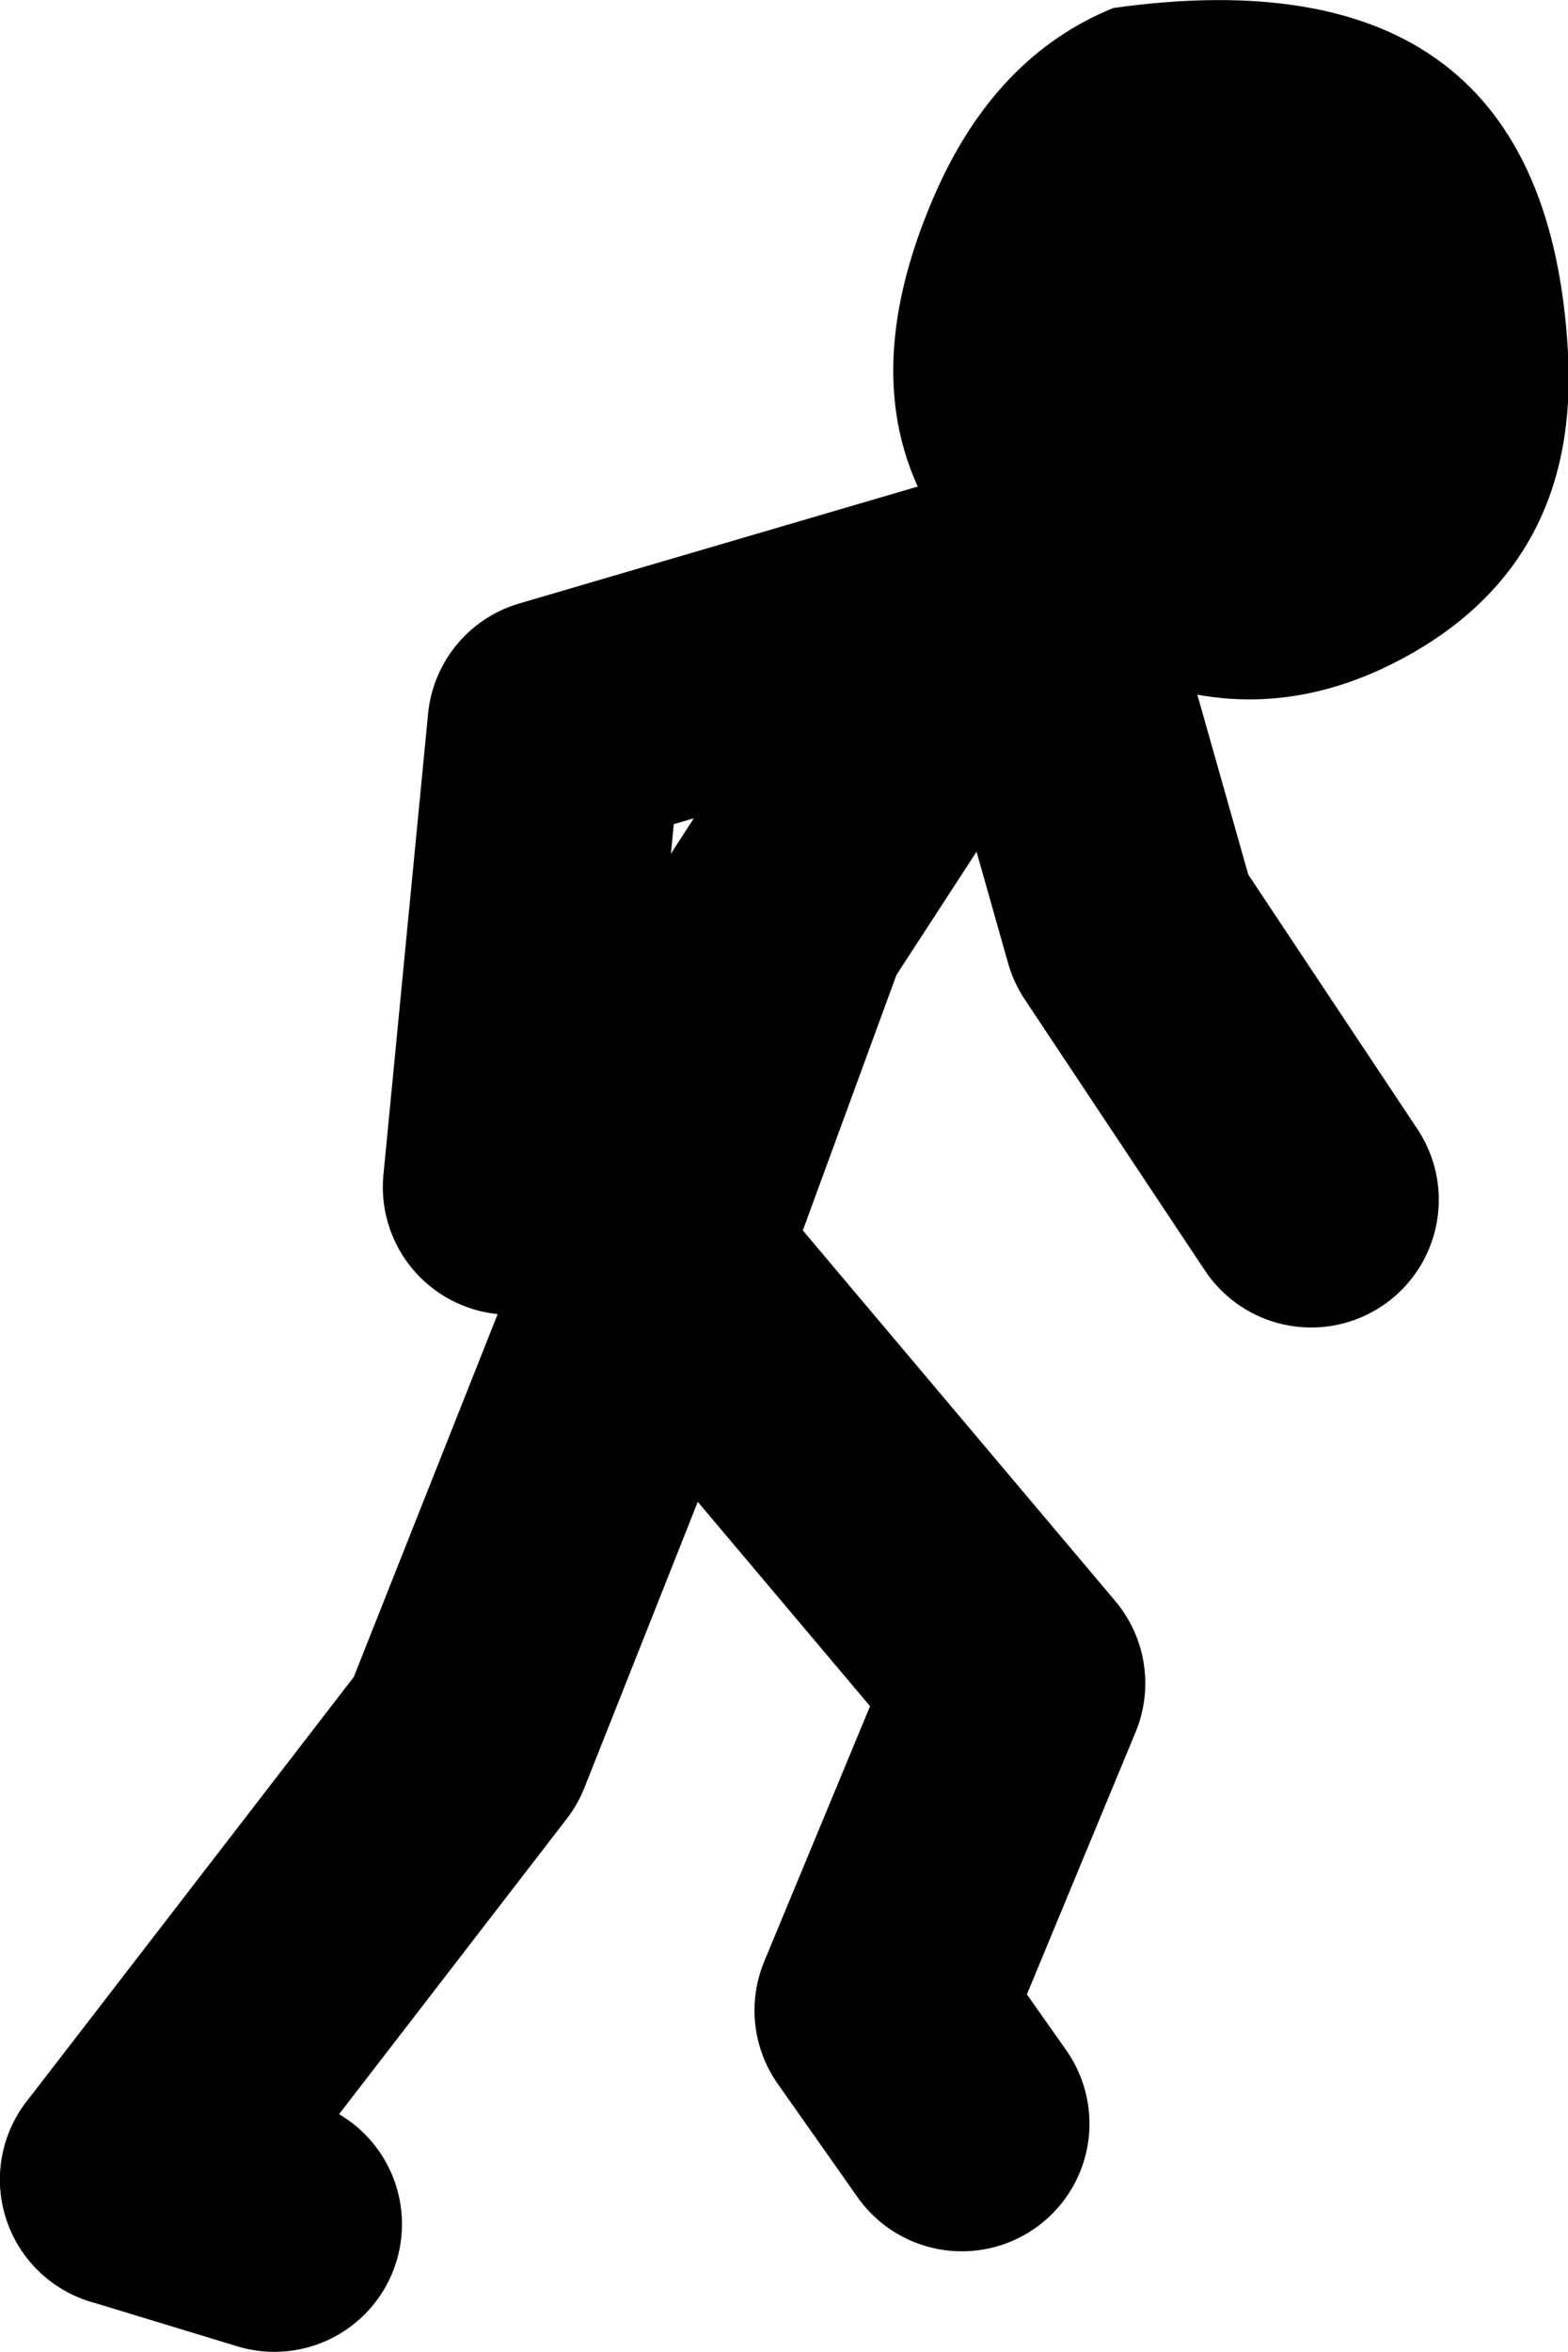
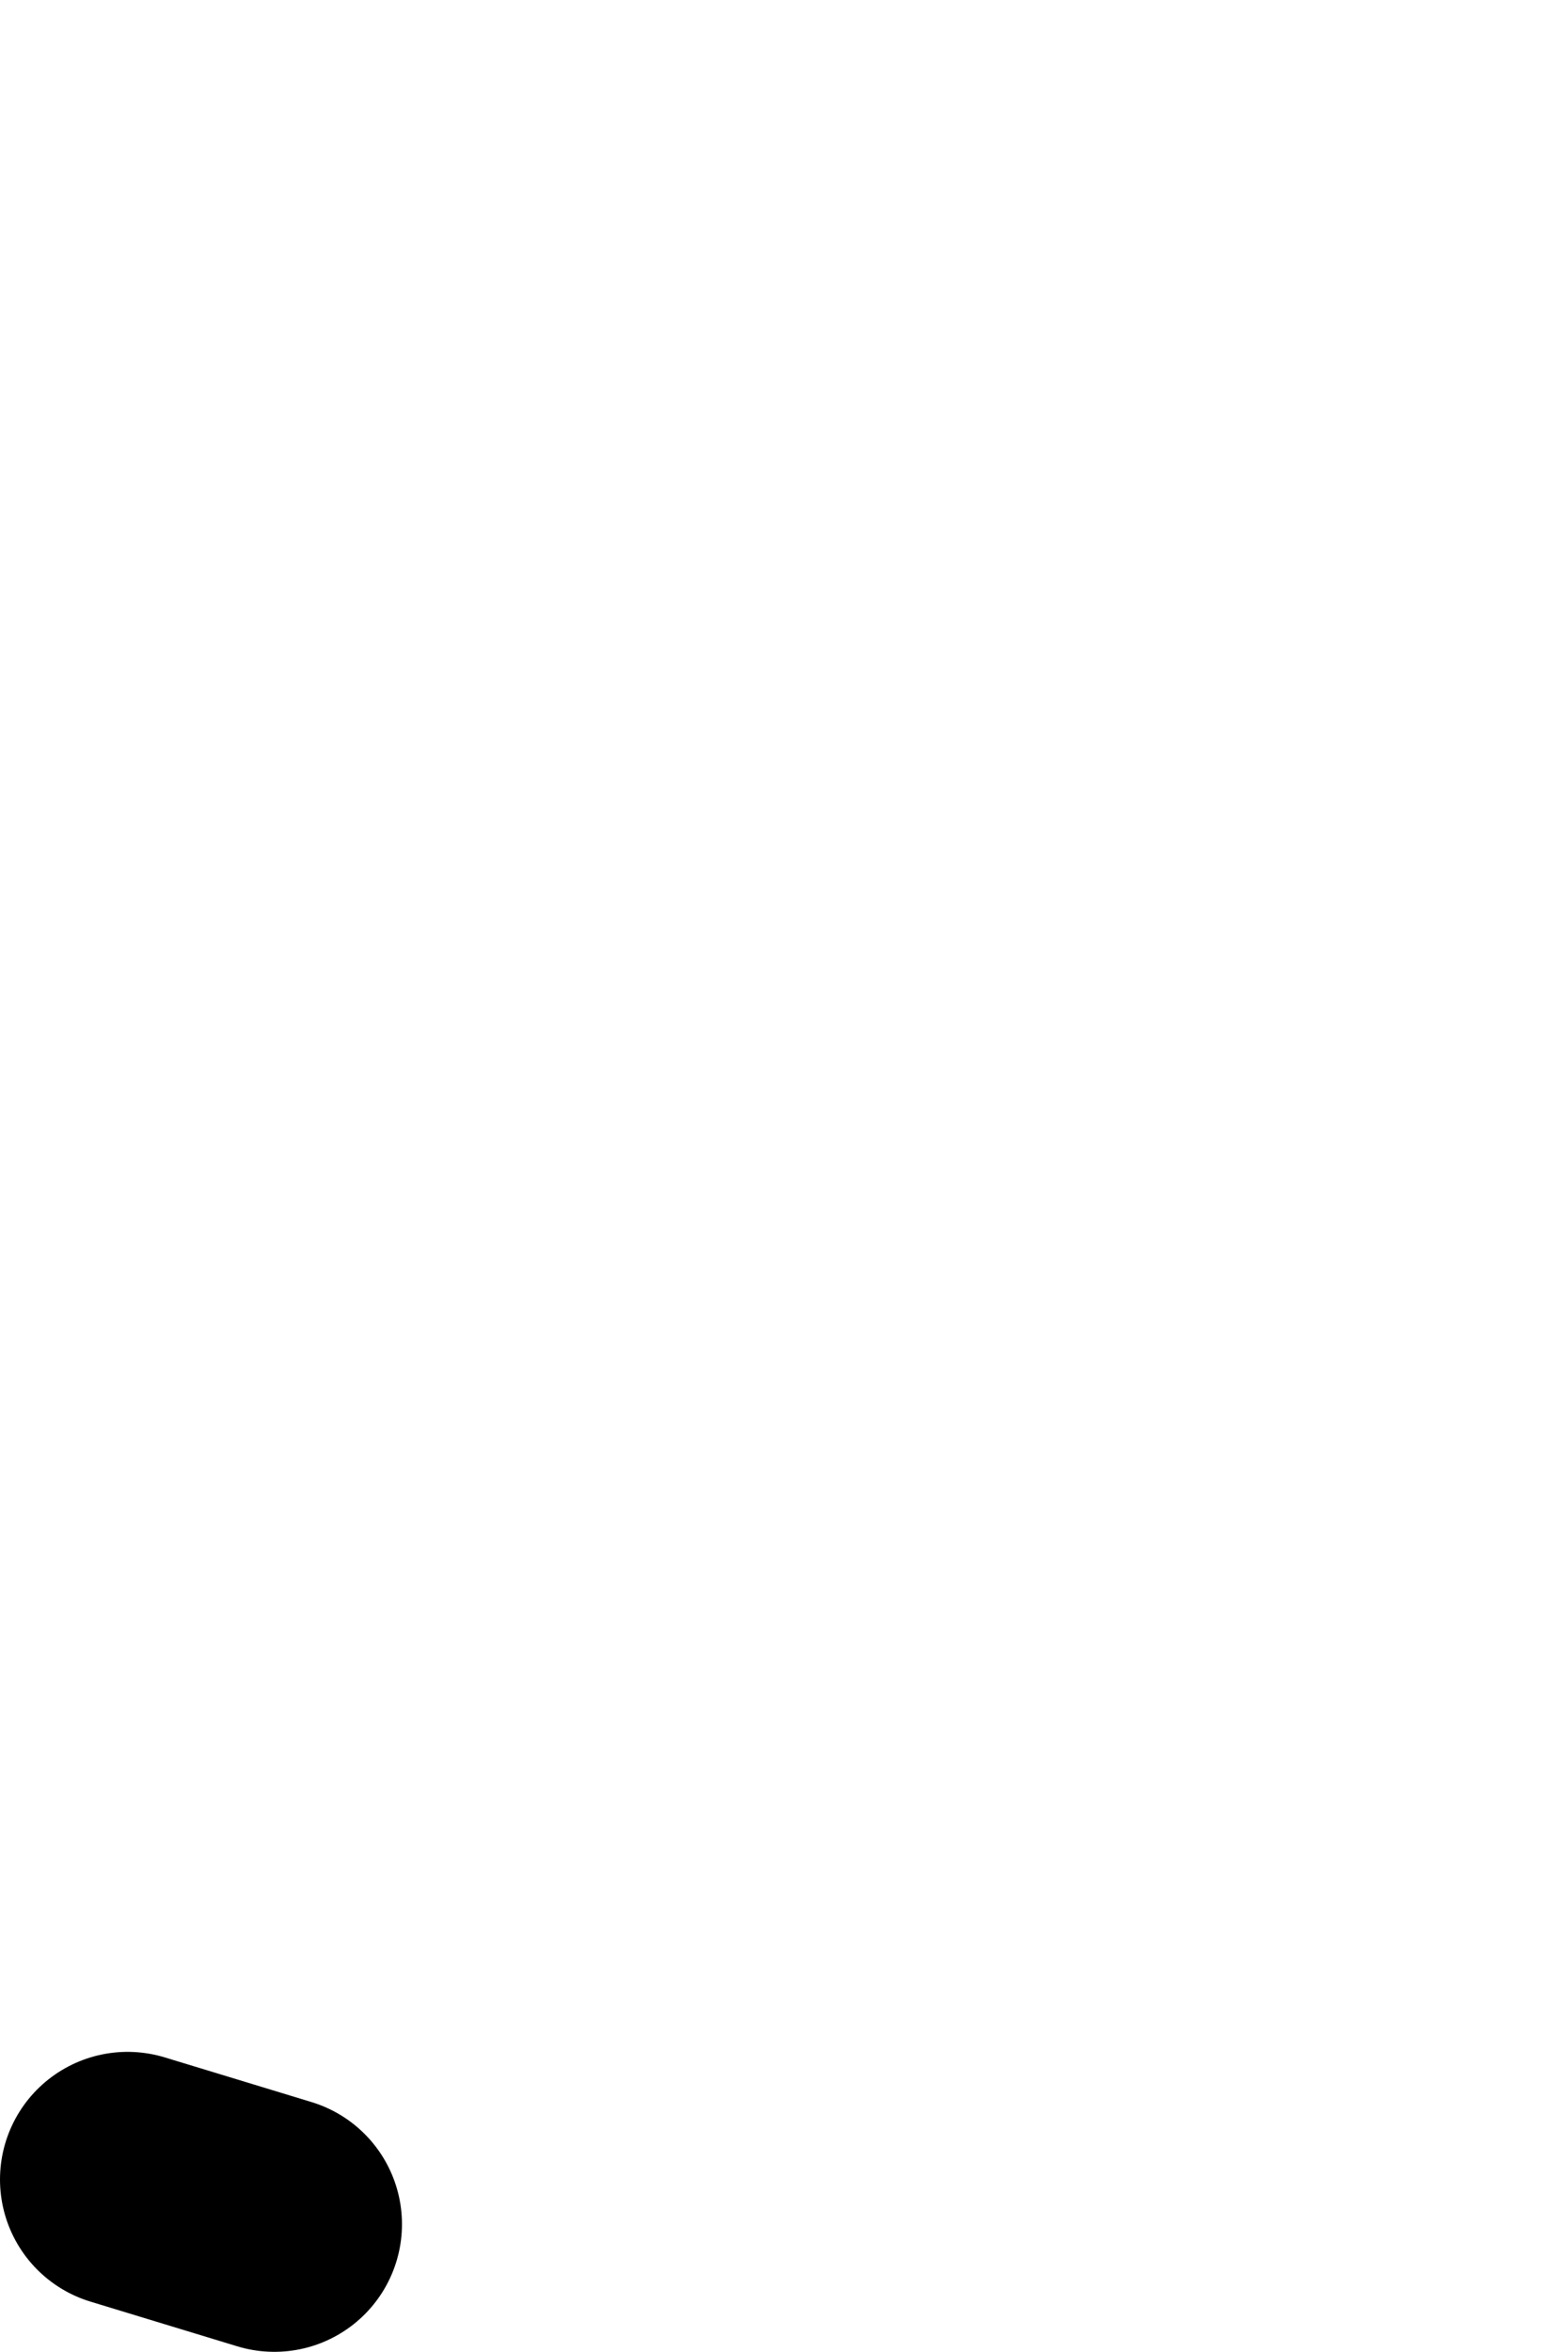
<svg xmlns="http://www.w3.org/2000/svg" height="73.7px" width="49.15px">
  <g transform="matrix(1.0, 0.0, 0.0, 1.0, -75.3, -18.1)">
    <path d="M83.9 87.8 L79.3 86.4" fill="none" stroke="#000000" stroke-linecap="round" stroke-linejoin="round" stroke-width="8.0" />
-     <path d="M91.3 55.3 L92.7 40.85 106.85 36.7 107.55 35.9 110.75 47.2 116.4 55.7 M79.3 86.4 L89.9 72.65 95.75 57.9 99.8 46.85 105.1 38.7 106.85 36.7 M105.45 84.65 L102.95 81.1 107.2 70.85 95.9 57.45 95.75 57.9" fill="none" stroke="#000000" stroke-linecap="round" stroke-linejoin="round" stroke-width="8.0" />
-     <path d="M108.7 38.2 Q100.65 33.25 104.6 24.2 106.5 19.85 110.2 18.35 123.75 16.45 124.45 29.15 124.8 35.55 119.6 38.55 114.2 41.65 108.7 38.2" fill="#000000" fill-rule="evenodd" stroke="none" />
  </g>
</svg>